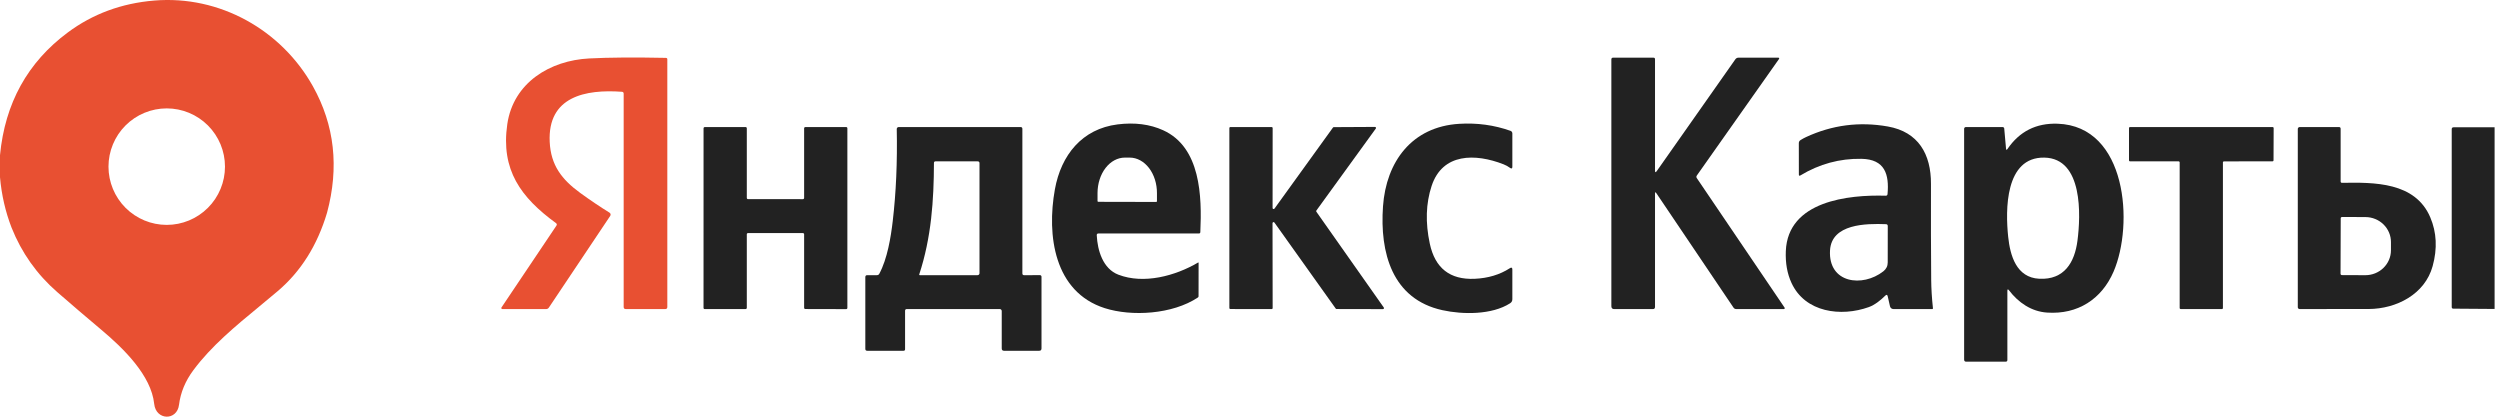
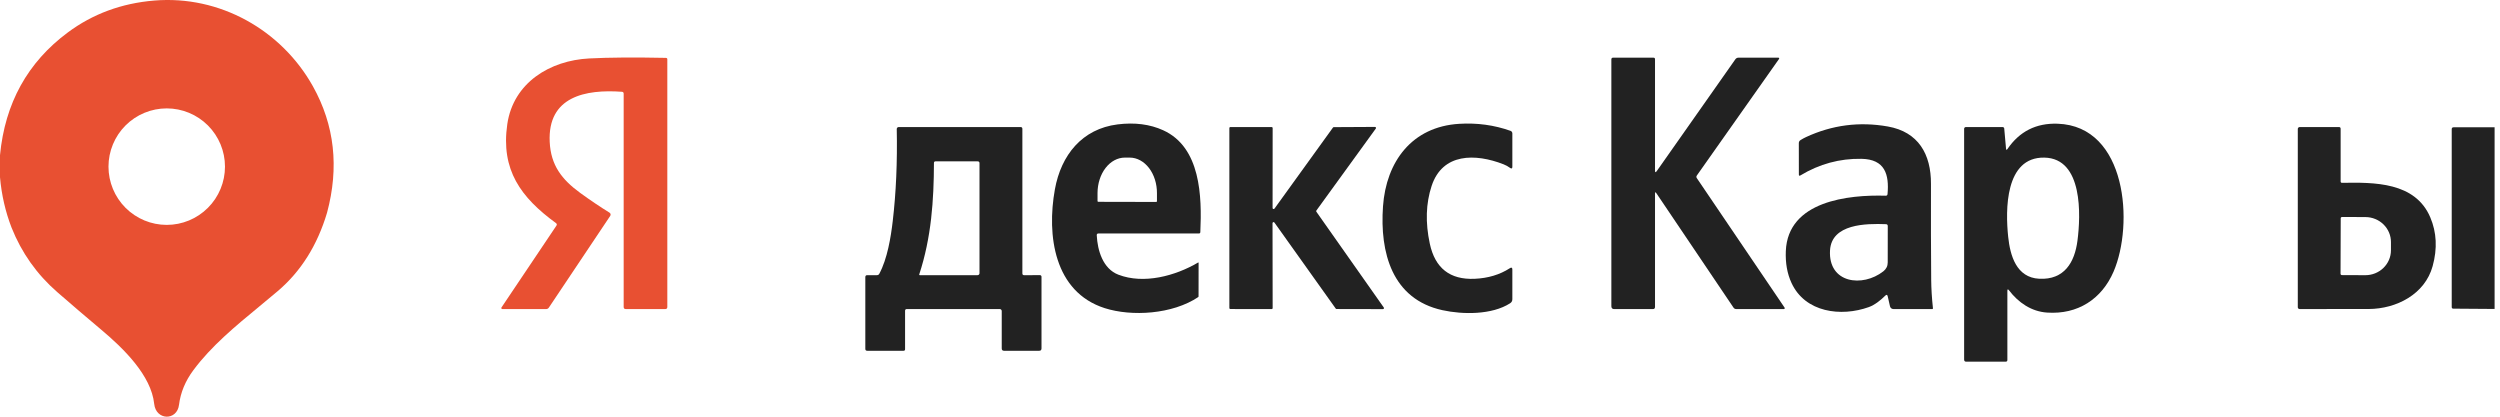
<svg xmlns="http://www.w3.org/2000/svg" width="180" height="30" viewBox="0 0 180 30" fill="none">
  <path d="M44.776 6.608C42.158 6.419 39.419 6.945 39.579 10.222C39.66 11.899 40.445 12.921 41.777 13.891C42.494 14.412 43.197 14.886 43.887 15.312C43.906 15.324 43.922 15.339 43.934 15.357C43.947 15.375 43.956 15.395 43.961 15.417C43.965 15.438 43.965 15.461 43.961 15.482C43.957 15.504 43.949 15.525 43.937 15.543L39.52 22.144C39.471 22.217 39.402 22.254 39.314 22.254L36.166 22.252C36.153 22.252 36.14 22.249 36.129 22.242C36.117 22.235 36.108 22.226 36.102 22.214C36.096 22.203 36.093 22.189 36.093 22.176C36.094 22.163 36.098 22.151 36.105 22.14L40.059 16.251C40.11 16.177 40.1 16.114 40.028 16.062C37.504 14.221 36.045 12.239 36.525 8.938C36.963 5.943 39.612 4.351 42.419 4.208C43.856 4.134 45.697 4.121 47.942 4.167C48.012 4.169 48.047 4.205 48.047 4.275V22.099C48.047 22.203 47.996 22.254 47.892 22.254H45.059C44.956 22.253 44.904 22.201 44.904 22.099V6.745C44.904 6.661 44.862 6.615 44.776 6.608Z" fill="#E85032" />
  <path d="M119.161 12.28C119.161 12.425 119.203 12.437 119.287 12.318L124.947 4.267C124.972 4.231 125.005 4.202 125.044 4.182C125.082 4.163 125.125 4.152 125.169 4.152H128.045C128.056 4.152 128.066 4.156 128.075 4.161C128.084 4.167 128.092 4.175 128.096 4.184C128.101 4.193 128.103 4.203 128.103 4.214C128.102 4.224 128.098 4.234 128.092 4.242L122.174 12.634C122.129 12.699 122.128 12.763 122.172 12.827L128.49 22.149C128.497 22.159 128.501 22.171 128.501 22.183C128.502 22.196 128.499 22.208 128.494 22.219C128.488 22.23 128.479 22.239 128.469 22.245C128.458 22.252 128.446 22.255 128.434 22.255L125.01 22.252C124.924 22.252 124.858 22.216 124.81 22.145L119.255 13.907C119.193 13.814 119.161 13.824 119.161 13.936V22.1C119.161 22.203 119.109 22.255 119.006 22.255H116.229C116.088 22.255 116.018 22.184 116.018 22.044V4.264C116.018 4.235 116.03 4.206 116.051 4.185C116.072 4.164 116.1 4.152 116.13 4.152H119.049C119.124 4.152 119.161 4.19 119.161 4.264V12.28Z" fill="#222222" />
-   <path d="M78.966 16.94C79.022 18.042 79.411 19.349 80.52 19.776C82.345 20.481 84.622 19.87 86.263 18.902C86.266 18.9 86.27 18.899 86.275 18.899C86.279 18.9 86.283 18.901 86.286 18.903C86.29 18.905 86.293 18.908 86.295 18.911C86.297 18.915 86.298 18.918 86.299 18.922L86.296 21.331C86.296 21.349 86.292 21.367 86.284 21.382C86.276 21.398 86.264 21.41 86.249 21.419C84.422 22.636 81.478 22.807 79.536 22.185C75.899 21.019 75.354 16.947 75.953 13.628C76.398 11.17 77.906 9.277 80.47 8.956C81.696 8.804 82.786 8.943 83.739 9.374C86.456 10.602 86.541 14.145 86.424 16.706C86.421 16.777 86.385 16.812 86.314 16.812L79.092 16.81C79.005 16.81 78.963 16.853 78.966 16.94ZM79.074 14.531L83.25 14.54C83.263 14.54 83.277 14.534 83.286 14.525C83.296 14.515 83.301 14.502 83.301 14.488V13.907C83.302 13.571 83.252 13.239 83.154 12.928C83.056 12.618 82.912 12.336 82.73 12.098C82.547 11.861 82.331 11.672 82.093 11.543C81.855 11.414 81.6 11.348 81.341 11.347H80.991C80.47 11.347 79.97 11.615 79.601 12.093C79.232 12.571 79.024 13.22 79.022 13.898V14.479C79.022 14.493 79.028 14.506 79.037 14.516C79.047 14.525 79.06 14.531 79.074 14.531Z" fill="#222222" />
+   <path d="M78.966 16.94C79.022 18.042 79.411 19.349 80.52 19.776C82.345 20.481 84.622 19.87 86.263 18.902C86.266 18.9 86.27 18.899 86.275 18.899C86.279 18.9 86.283 18.901 86.286 18.903C86.29 18.905 86.293 18.908 86.295 18.911C86.297 18.915 86.298 18.918 86.299 18.922L86.296 21.331C86.296 21.349 86.292 21.367 86.284 21.382C84.422 22.636 81.478 22.807 79.536 22.185C75.899 21.019 75.354 16.947 75.953 13.628C76.398 11.17 77.906 9.277 80.47 8.956C81.696 8.804 82.786 8.943 83.739 9.374C86.456 10.602 86.541 14.145 86.424 16.706C86.421 16.777 86.385 16.812 86.314 16.812L79.092 16.81C79.005 16.81 78.963 16.853 78.966 16.94ZM79.074 14.531L83.25 14.54C83.263 14.54 83.277 14.534 83.286 14.525C83.296 14.515 83.301 14.502 83.301 14.488V13.907C83.302 13.571 83.252 13.239 83.154 12.928C83.056 12.618 82.912 12.336 82.73 12.098C82.547 11.861 82.331 11.672 82.093 11.543C81.855 11.414 81.6 11.348 81.341 11.347H80.991C80.47 11.347 79.97 11.615 79.601 12.093C79.232 12.571 79.024 13.22 79.022 13.898V14.479C79.022 14.493 79.028 14.506 79.037 14.516C79.047 14.525 79.06 14.531 79.074 14.531Z" fill="#222222" />
  <path d="M108.256 11.83C106.233 11.039 103.86 11.004 103.076 13.39C102.663 14.644 102.62 16.03 102.946 17.546C103.324 19.308 104.399 20.15 106.17 20.074C107.141 20.032 107.988 19.777 108.709 19.311C108.829 19.233 108.889 19.265 108.889 19.407V21.542C108.889 21.669 108.835 21.767 108.727 21.836C107.423 22.676 105.321 22.656 103.851 22.332C100.225 21.535 99.34 18.186 99.576 14.858C99.803 11.641 101.655 9.122 105.061 8.915C106.355 8.836 107.588 9.005 108.758 9.421C108.797 9.434 108.83 9.46 108.853 9.493C108.876 9.527 108.889 9.566 108.889 9.607V12.005C108.889 12.139 108.834 12.167 108.725 12.088C108.578 11.98 108.422 11.894 108.256 11.83Z" fill="#222222" />
  <path d="M144.531 20.944V25.93C144.531 25.96 144.519 25.988 144.498 26.009C144.477 26.03 144.449 26.042 144.419 26.042H141.57C141.468 26.042 141.417 25.991 141.417 25.887V9.271C141.417 9.238 141.43 9.207 141.453 9.184C141.477 9.161 141.508 9.148 141.541 9.148H144.188C144.217 9.147 144.246 9.158 144.267 9.178C144.289 9.197 144.302 9.224 144.305 9.253L144.433 10.697C144.443 10.806 144.479 10.816 144.54 10.726C145.402 9.461 146.604 8.855 148.146 8.907C153.15 9.078 153.64 16.166 152.178 19.556C151.323 21.536 149.601 22.657 147.389 22.506C146.256 22.43 145.326 21.788 144.648 20.903C144.57 20.801 144.531 20.815 144.531 20.944ZM146.826 20.07C148.633 20.16 149.374 18.889 149.576 17.338C149.816 15.519 149.987 11.395 147.192 11.348C144.354 11.299 144.385 15.12 144.59 17.059C144.731 18.395 145.173 19.987 146.826 20.07Z" fill="#222222" />
  <path d="M135.741 21.285C135.409 21.615 134.989 21.954 134.553 22.111C132.56 22.827 129.971 22.506 128.988 20.371C128.679 19.703 128.543 18.939 128.579 18.078C128.725 14.464 133.09 14.013 135.766 14.091C135.85 14.094 135.895 14.054 135.903 13.97C136.026 12.573 135.73 11.464 134.019 11.435C132.457 11.408 130.993 11.806 129.63 12.63C129.555 12.675 129.518 12.654 129.518 12.567L129.515 10.31C129.515 10.212 129.557 10.136 129.641 10.084C129.768 10.004 129.899 9.933 130.034 9.87C131.912 8.999 133.875 8.745 135.923 9.107C138.121 9.495 139.039 11.098 139.03 13.242C139.023 15.75 139.028 18.052 139.046 20.151C139.052 20.782 139.094 21.463 139.172 22.192C139.173 22.2 139.172 22.208 139.17 22.216C139.167 22.224 139.163 22.231 139.158 22.237C139.152 22.243 139.146 22.247 139.139 22.25C139.131 22.254 139.123 22.255 139.116 22.255L136.323 22.252C136.266 22.252 136.212 22.232 136.168 22.197C136.124 22.161 136.093 22.112 136.08 22.057L135.916 21.336C135.888 21.213 135.829 21.196 135.741 21.285ZM131.761 18.029C131.628 20.404 134.104 20.708 135.6 19.536C135.812 19.368 135.918 19.153 135.916 18.891C135.912 18.061 135.913 17.189 135.919 16.276C135.919 16.189 135.875 16.144 135.788 16.141C134.363 16.087 131.868 16.11 131.761 18.029Z" fill="#222222" />
-   <path d="M53.77 16.869V22.165C53.77 22.188 53.761 22.21 53.744 22.227C53.728 22.243 53.706 22.252 53.682 22.252L50.741 22.255C50.718 22.255 50.696 22.245 50.679 22.229C50.663 22.212 50.654 22.19 50.654 22.167L50.656 9.237C50.656 9.226 50.658 9.214 50.663 9.204C50.667 9.193 50.673 9.183 50.681 9.175C50.69 9.167 50.699 9.161 50.71 9.156C50.721 9.152 50.732 9.15 50.743 9.15L53.682 9.147C53.706 9.147 53.728 9.157 53.744 9.173C53.761 9.19 53.77 9.212 53.77 9.235V14.251C53.77 14.274 53.779 14.296 53.795 14.312C53.812 14.329 53.834 14.338 53.857 14.338L57.809 14.34C57.832 14.34 57.854 14.331 57.871 14.315C57.887 14.298 57.897 14.276 57.897 14.253V9.237C57.897 9.214 57.906 9.192 57.922 9.175C57.938 9.159 57.961 9.15 57.984 9.15L60.923 9.147C60.946 9.147 60.968 9.157 60.985 9.173C61.001 9.19 61.011 9.212 61.011 9.235V22.169C61.011 22.181 61.008 22.192 61.004 22.203C60.999 22.213 60.993 22.223 60.985 22.231C60.977 22.239 60.967 22.246 60.956 22.25C60.946 22.255 60.934 22.257 60.923 22.257L57.984 22.25C57.961 22.25 57.938 22.241 57.922 22.224C57.906 22.208 57.897 22.186 57.897 22.163V16.869C57.897 16.845 57.887 16.823 57.871 16.806C57.854 16.79 57.832 16.781 57.809 16.781H53.857C53.834 16.781 53.812 16.79 53.795 16.806C53.779 16.823 53.77 16.845 53.77 16.869Z" fill="#222222" />
  <path d="M73.739 19.814L74.873 19.81C74.888 19.809 74.903 19.812 74.917 19.817C74.931 19.823 74.943 19.831 74.954 19.842C74.965 19.852 74.973 19.865 74.979 19.878C74.985 19.892 74.988 19.907 74.988 19.922V25.088C74.988 25.2 74.931 25.256 74.819 25.256H72.293C72.181 25.256 72.125 25.2 72.125 25.088V22.394C72.125 22.375 72.121 22.357 72.114 22.34C72.107 22.322 72.097 22.307 72.084 22.294C72.071 22.281 72.056 22.27 72.039 22.263C72.022 22.256 72.004 22.252 71.986 22.252H65.291C65.207 22.252 65.165 22.295 65.165 22.38V25.144C65.165 25.219 65.128 25.256 65.053 25.256H62.442C62.349 25.256 62.303 25.21 62.303 25.117V19.953C62.303 19.859 62.349 19.812 62.442 19.812H63.136C63.216 19.812 63.276 19.777 63.313 19.706C63.888 18.629 64.141 17.091 64.278 15.912C64.518 13.864 64.614 11.657 64.566 9.289C64.565 9.27 64.569 9.252 64.576 9.235C64.583 9.218 64.593 9.202 64.606 9.189C64.62 9.176 64.635 9.165 64.653 9.158C64.67 9.151 64.688 9.147 64.707 9.147H73.479C73.567 9.147 73.611 9.192 73.611 9.28V19.686C73.611 19.771 73.654 19.814 73.739 19.814ZM66.184 19.76C66.183 19.766 66.182 19.772 66.183 19.779C66.184 19.785 66.187 19.79 66.191 19.795C66.194 19.8 66.199 19.805 66.205 19.807C66.21 19.81 66.216 19.812 66.223 19.812H70.385C70.422 19.812 70.457 19.797 70.484 19.771C70.51 19.745 70.524 19.709 70.524 19.673V11.752C70.524 11.662 70.479 11.617 70.389 11.617H67.361C67.283 11.617 67.244 11.657 67.244 11.736C67.235 14.417 67.06 17.095 66.184 19.76Z" fill="#222222" />
  <path d="M91.557 22.254L88.589 22.25C88.569 22.25 88.55 22.242 88.536 22.228C88.522 22.214 88.514 22.195 88.514 22.176V9.221C88.514 9.202 88.522 9.183 88.536 9.169C88.55 9.155 88.569 9.147 88.589 9.147H91.557C91.576 9.147 91.595 9.155 91.609 9.169C91.623 9.183 91.631 9.202 91.631 9.221L91.626 14.978C91.626 14.994 91.631 15.009 91.641 15.022C91.65 15.034 91.663 15.044 91.678 15.049C91.693 15.053 91.709 15.053 91.724 15.048C91.739 15.043 91.752 15.033 91.761 15.021L95.973 9.185C95.98 9.176 95.989 9.168 95.999 9.162C96.01 9.157 96.022 9.154 96.033 9.154L98.997 9.138C99.011 9.138 99.025 9.142 99.037 9.149C99.049 9.156 99.058 9.166 99.065 9.179C99.071 9.191 99.074 9.205 99.073 9.219C99.071 9.233 99.066 9.246 99.058 9.257L94.778 15.16C94.77 15.172 94.765 15.187 94.765 15.202C94.765 15.218 94.77 15.233 94.778 15.245L99.632 22.14C99.64 22.151 99.645 22.164 99.646 22.177C99.647 22.191 99.644 22.205 99.638 22.217C99.631 22.229 99.622 22.239 99.61 22.246C99.599 22.253 99.585 22.257 99.572 22.257L96.233 22.25C96.221 22.25 96.21 22.247 96.199 22.242C96.189 22.236 96.18 22.228 96.173 22.218L91.757 16.022C91.747 16.009 91.734 15.999 91.719 15.994C91.705 15.989 91.689 15.989 91.674 15.994C91.659 15.999 91.645 16.008 91.636 16.021C91.627 16.033 91.622 16.049 91.622 16.064L91.631 22.18C91.631 22.2 91.623 22.219 91.609 22.233C91.595 22.247 91.576 22.254 91.557 22.254Z" fill="#222222" />
-   <path d="M156.86 11.617H153.364C153.344 11.617 153.325 11.609 153.31 11.595C153.296 11.58 153.288 11.561 153.288 11.541V9.224C153.288 9.204 153.296 9.184 153.31 9.17C153.325 9.155 153.344 9.147 153.364 9.147H163.627C163.647 9.147 163.666 9.155 163.681 9.17C163.695 9.184 163.703 9.204 163.703 9.224L163.694 11.541C163.694 11.561 163.686 11.58 163.672 11.595C163.657 11.609 163.638 11.617 163.618 11.617L160.127 11.619C160.106 11.619 160.087 11.627 160.073 11.642C160.058 11.656 160.05 11.675 160.05 11.696V22.178C160.05 22.198 160.042 22.218 160.028 22.232C160.014 22.247 159.994 22.255 159.974 22.255L157.013 22.252C156.992 22.252 156.973 22.244 156.959 22.23C156.944 22.216 156.936 22.196 156.936 22.176V11.693C156.936 11.673 156.928 11.654 156.914 11.639C156.9 11.625 156.88 11.617 156.86 11.617Z" fill="#222222" />
  <path d="M168.526 13.074C168.526 13.098 168.535 13.121 168.553 13.138C168.57 13.155 168.593 13.164 168.618 13.164C170.932 13.126 173.891 13.092 174.98 15.649C175.44 16.73 175.497 17.9 175.151 19.159C174.594 21.193 172.533 22.237 170.56 22.248C168.96 22.255 167.297 22.257 165.571 22.252C165.536 22.252 165.503 22.238 165.479 22.213C165.454 22.188 165.441 22.155 165.441 22.12V9.284C165.441 9.248 165.455 9.213 165.481 9.188C165.507 9.162 165.541 9.147 165.578 9.147H168.4C168.484 9.147 168.526 9.189 168.526 9.273V13.074ZM168.532 15.719L168.519 19.711C168.519 19.724 168.521 19.736 168.526 19.748C168.531 19.759 168.538 19.77 168.547 19.779C168.556 19.788 168.567 19.795 168.578 19.8C168.59 19.805 168.603 19.807 168.615 19.807L170.299 19.814C170.541 19.815 170.781 19.769 171.005 19.68C171.229 19.59 171.433 19.459 171.605 19.293C171.776 19.127 171.913 18.929 172.006 18.712C172.1 18.494 172.148 18.261 172.149 18.025V17.432C172.151 16.956 171.958 16.498 171.614 16.16C171.27 15.822 170.802 15.631 170.313 15.629L168.629 15.622C168.603 15.622 168.579 15.633 168.561 15.651C168.542 15.669 168.532 15.693 168.532 15.719Z" fill="#222222" />
  <path d="M179.611 9.161V22.245L176.637 22.223C176.562 22.221 176.524 22.183 176.524 22.108V9.3C176.524 9.21 176.569 9.165 176.659 9.165L179.611 9.161Z" fill="#222222" />
  <path fill-rule="evenodd" clip-rule="evenodd" d="M22.53 6.214C24.09 9.009 24.428 12.045 23.545 15.323C22.846 17.664 21.665 19.541 20.002 20.956C19.566 21.327 19.122 21.693 18.676 22.06C16.951 23.482 15.214 24.914 13.922 26.654C13.343 27.432 12.999 28.264 12.889 29.148C12.748 30.307 11.228 30.282 11.102 29.081C10.891 27.036 8.9 25.087 7.265 23.718C6.223 22.845 5.174 21.948 4.118 21.028C2.651 19.748 1.555 18.201 0.831 16.385C0.389 15.24 0.112 14.032 0 12.761V11.172C0.359 7.433 1.985 4.489 4.879 2.339C6.675 1.003 8.749 0.236 11.102 0.04C15.815 -0.353 20.26 2.153 22.53 6.214ZM16.199 11.998C16.199 10.886 15.757 9.819 14.97 9.032C14.184 8.246 13.117 7.804 12.005 7.804C10.892 7.804 9.826 8.246 9.039 9.032C8.253 9.819 7.811 10.886 7.811 11.998C7.811 13.11 8.253 14.177 9.039 14.963C9.826 15.75 10.892 16.192 12.005 16.192C13.117 16.192 14.184 15.75 14.97 14.963C15.757 14.177 16.199 13.11 16.199 11.998Z" fill="#E85032" />
</svg>